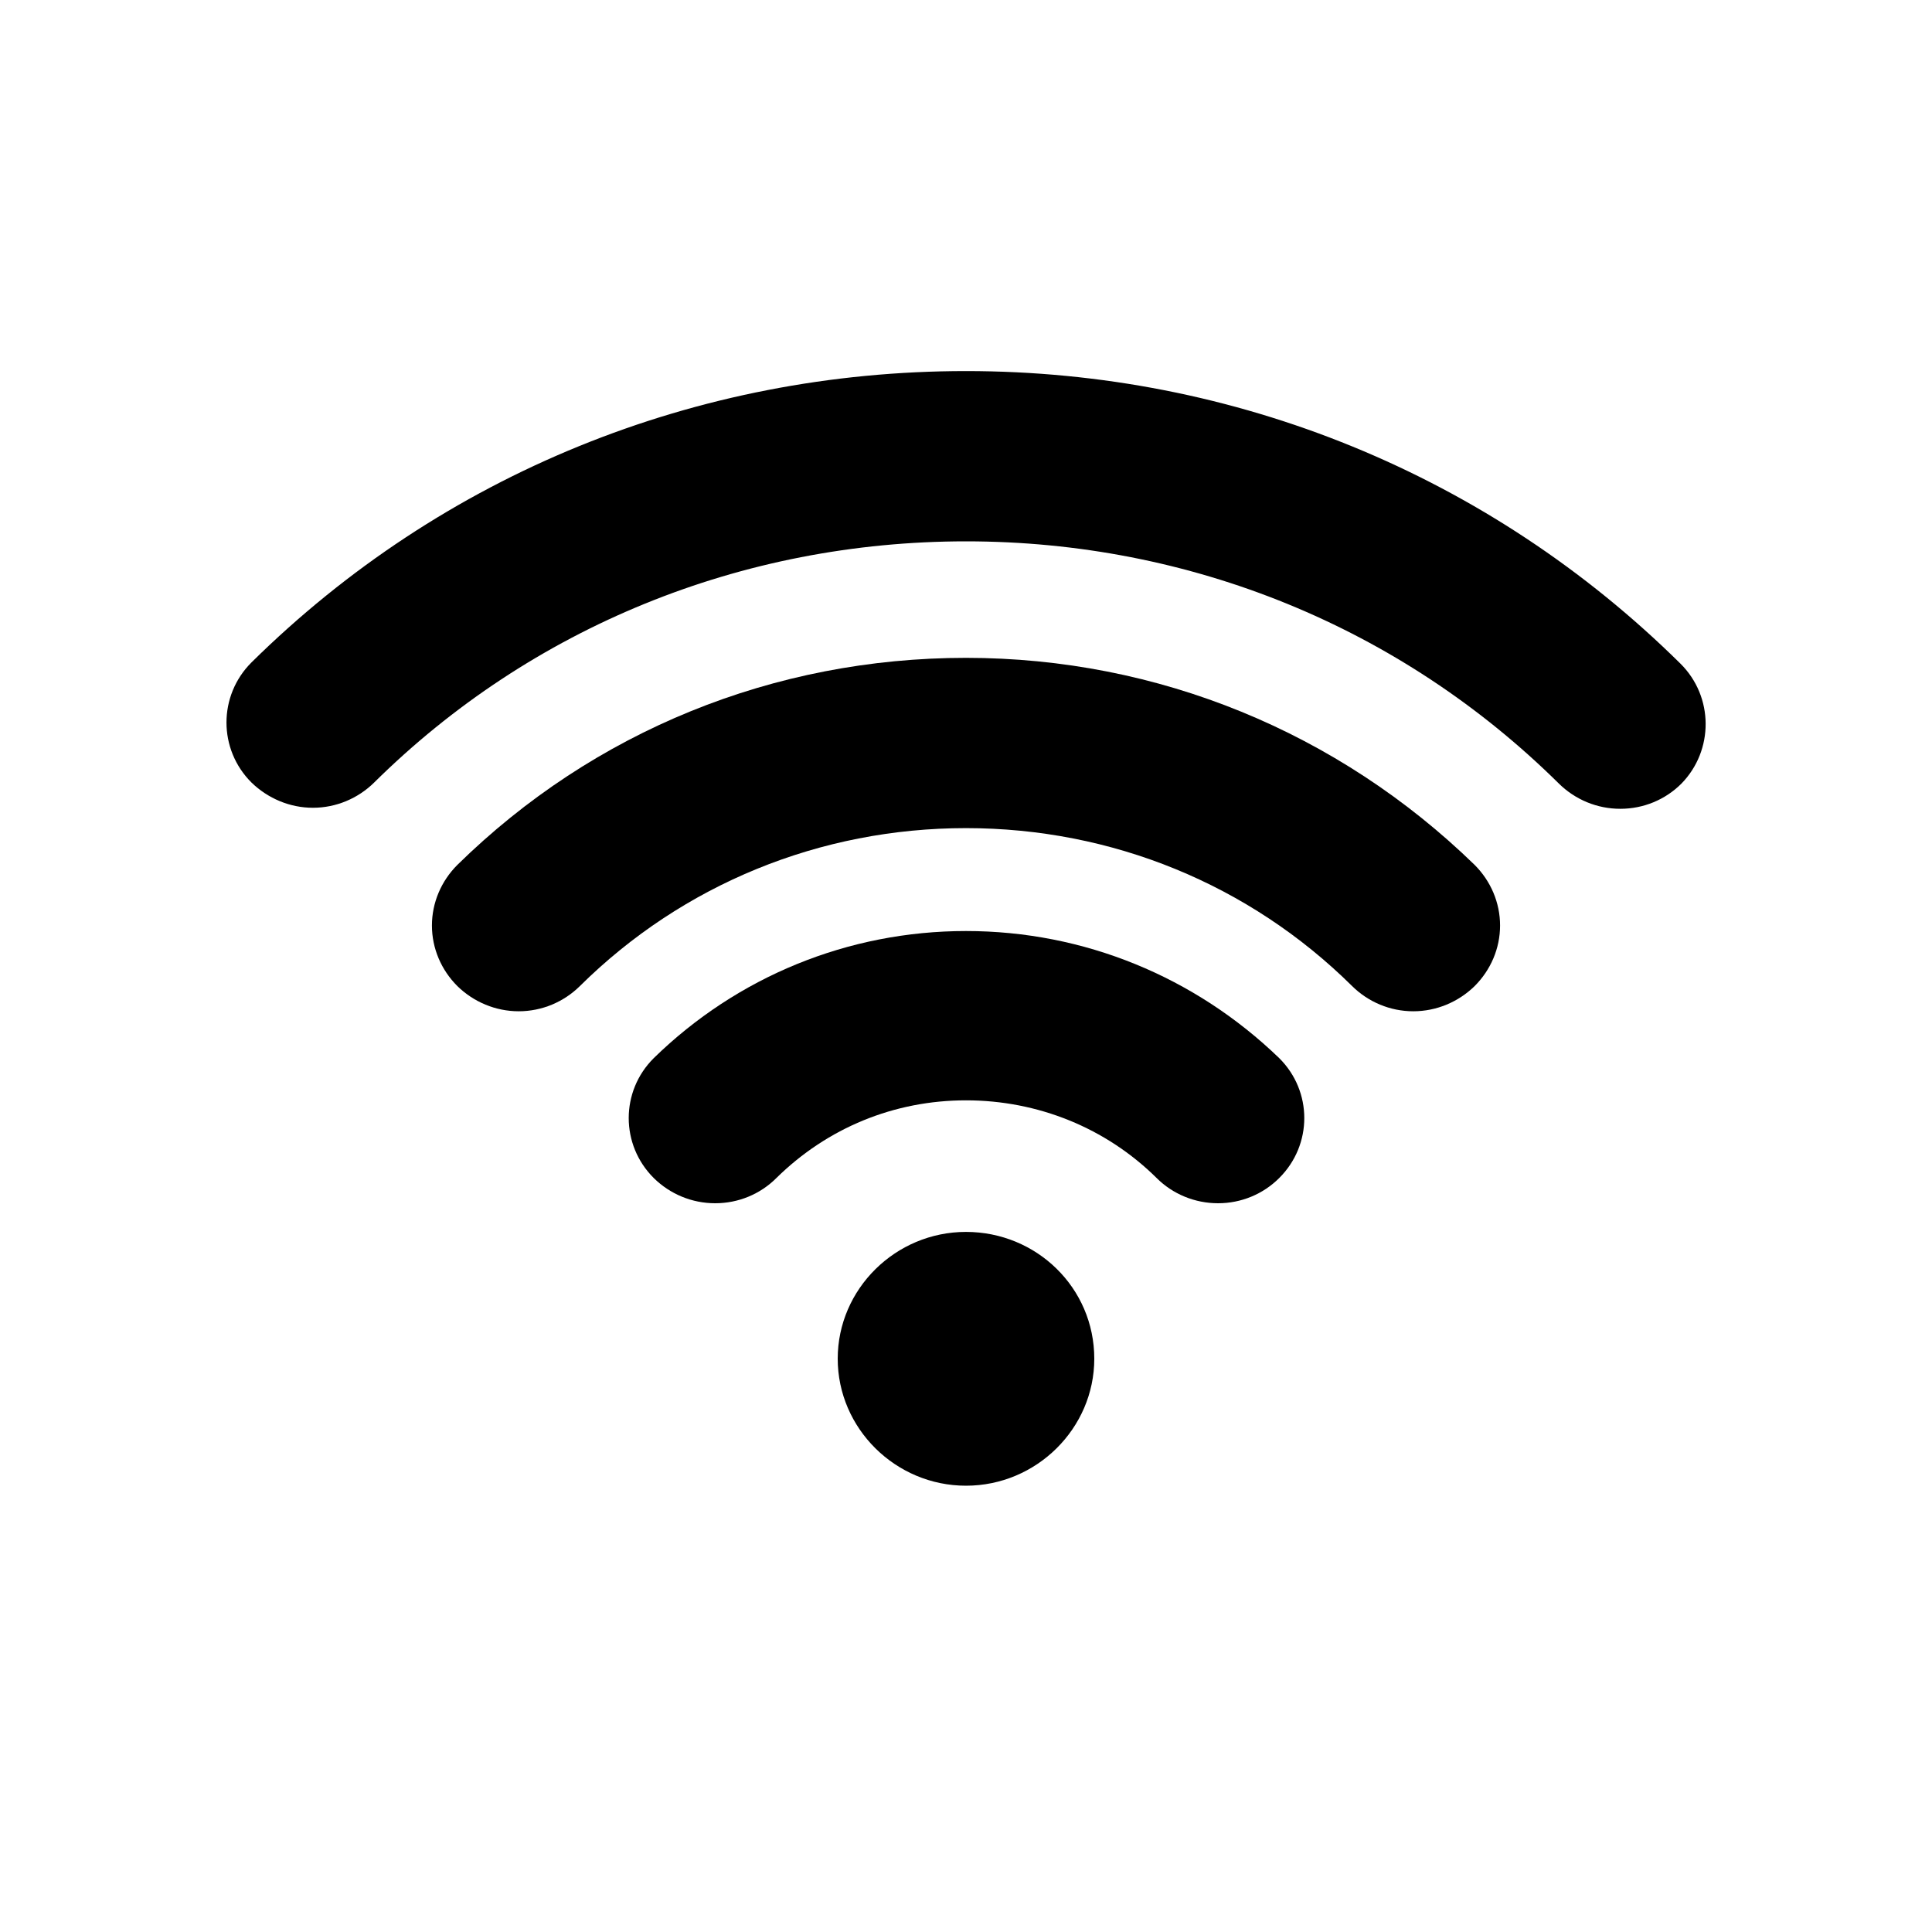
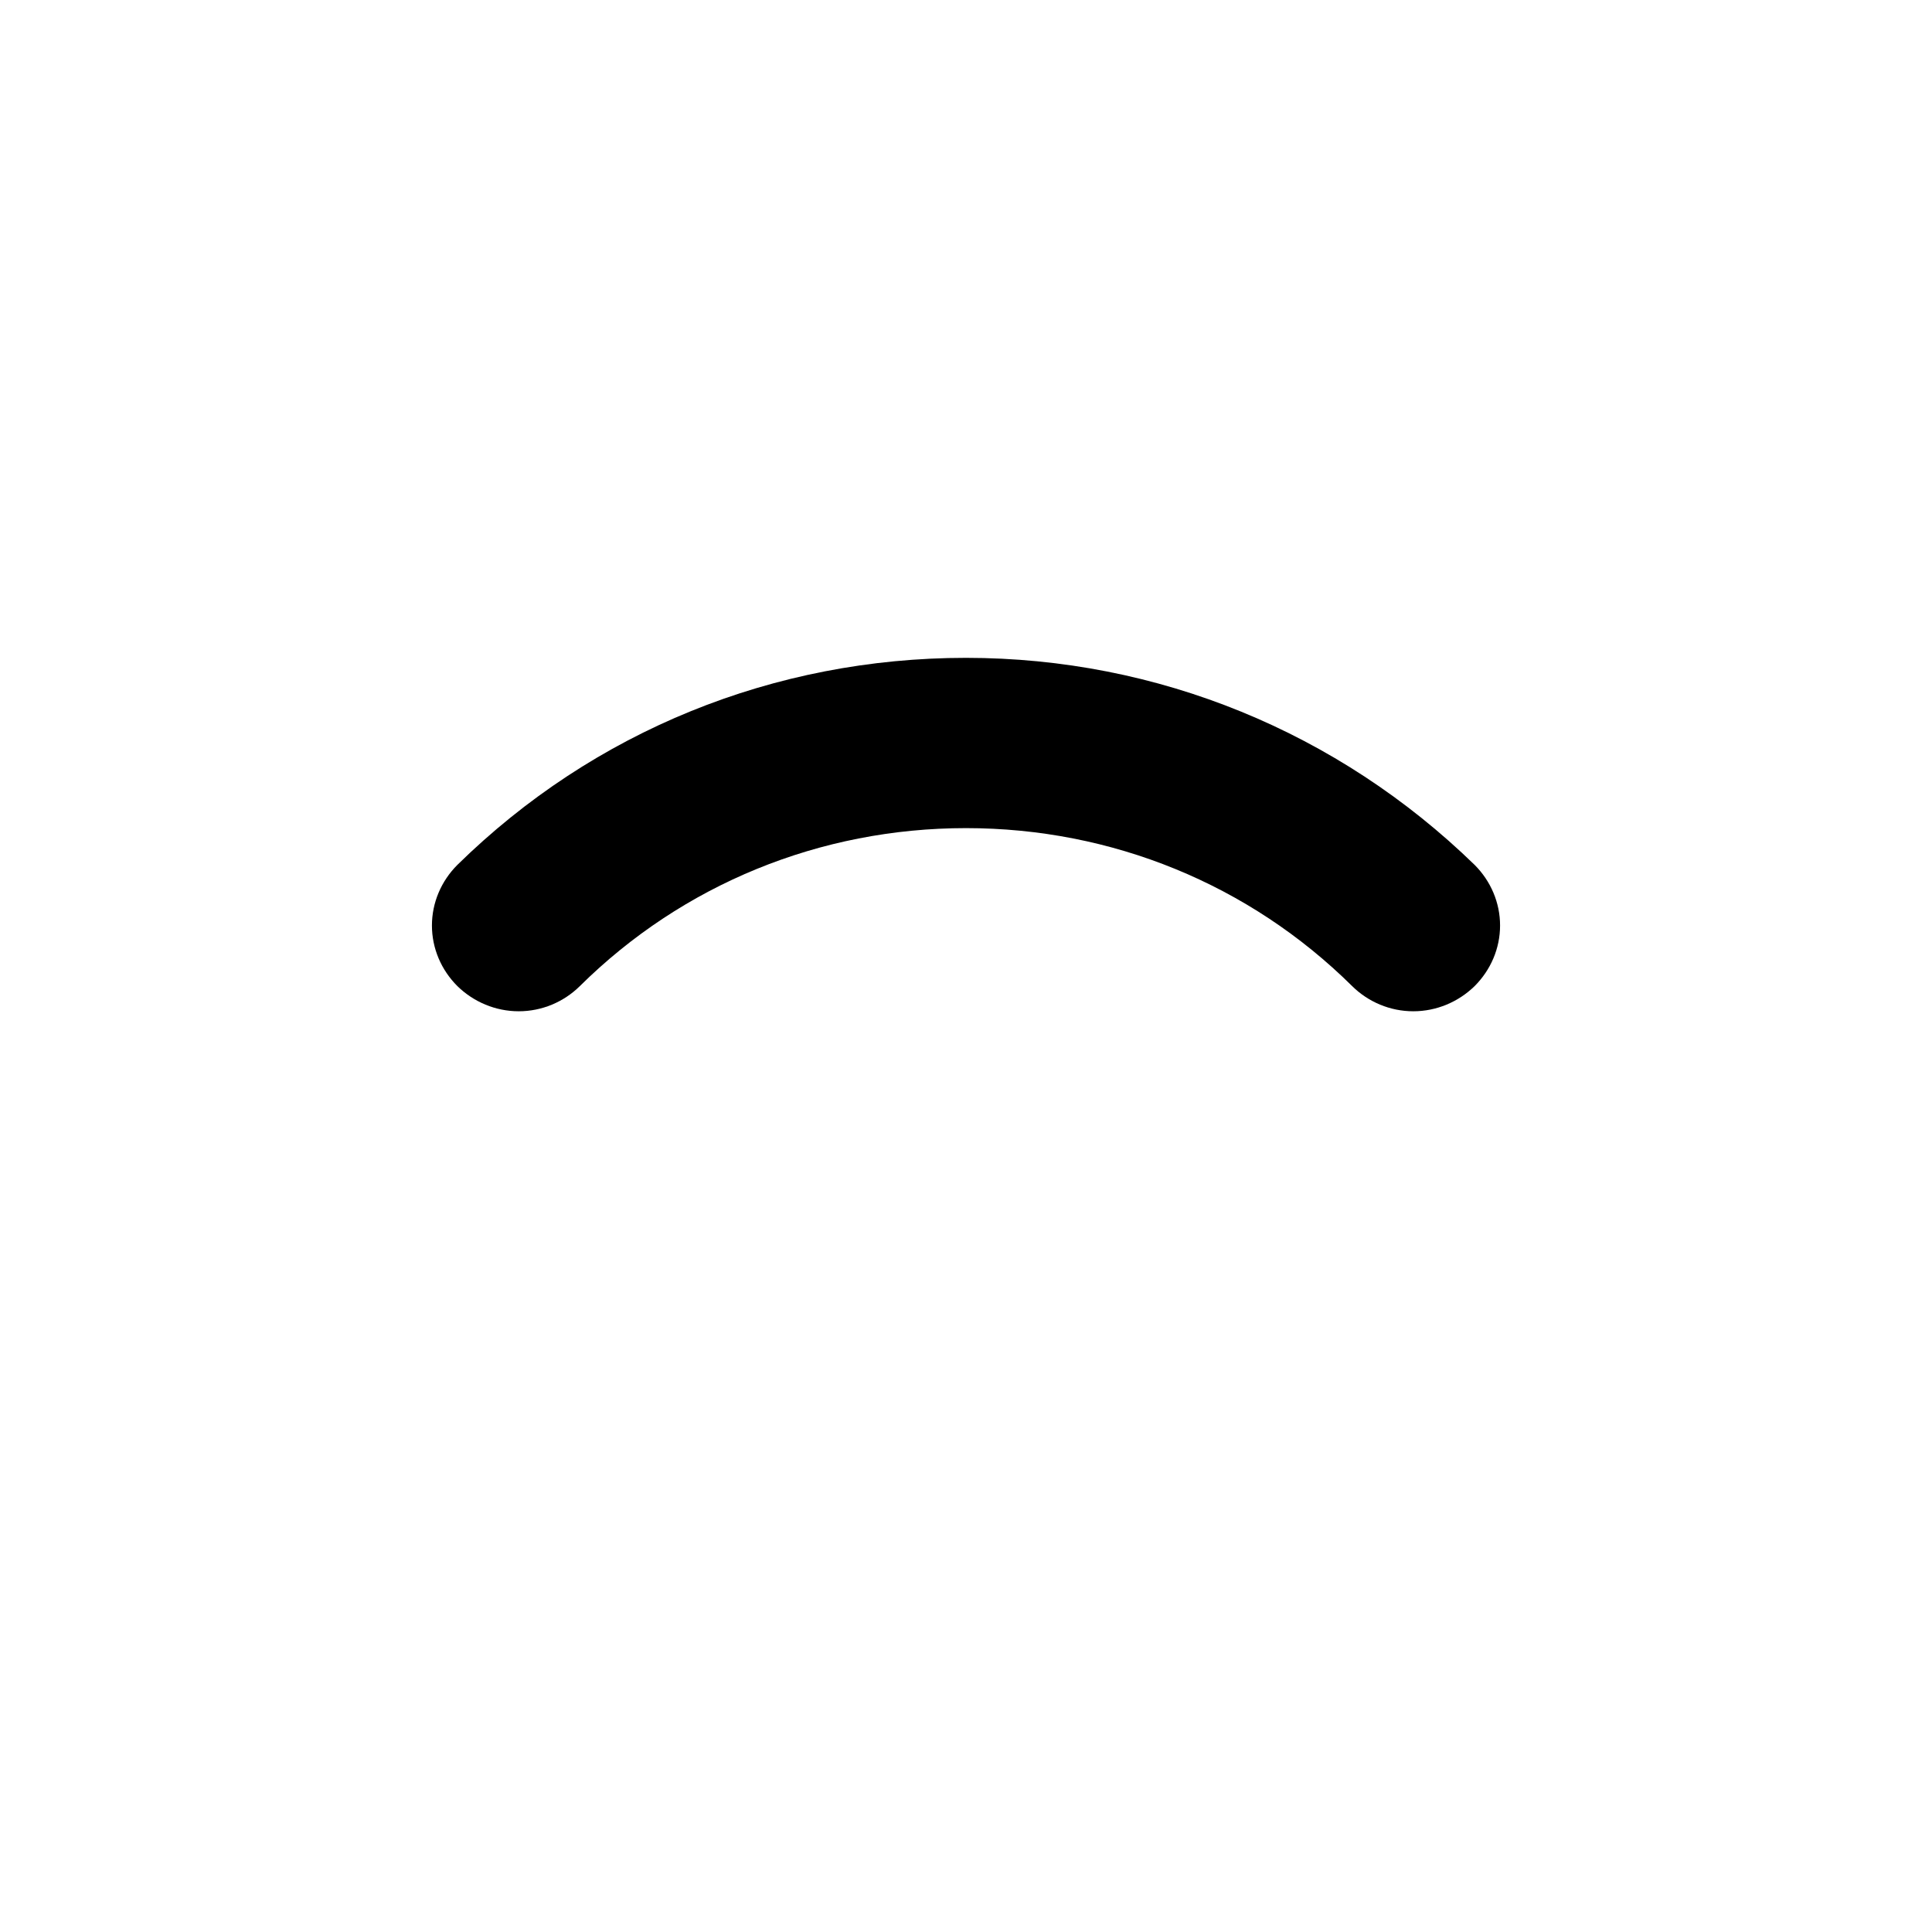
<svg xmlns="http://www.w3.org/2000/svg" width="40" zoomAndPan="magnify" viewBox="0 0 30 30" height="40" preserveAspectRatio="xMidYMid meet" version="1.0">
  <defs>
    <clipPath id="790044b2dc">
-       <path d="M 13 19 L 17 19 L 17 23.125 L 13 23.125 Z M 13 19 " clip-rule="nonzero" />
-     </clipPath>
+       </clipPath>
    <clipPath id="b364406efe">
-       <path d="M 3.387 5.703 L 26.613 5.703 L 26.613 13 L 3.387 13 Z M 3.387 5.703 " clip-rule="nonzero" />
-     </clipPath>
+       </clipPath>
  </defs>
  <g clip-path="url(#790044b2dc)">
    <path fill="#000000" d="M 15 19.129 C 13.906 19.129 13.008 20.016 13.008 21.098 C 13.008 22.18 13.906 23.07 15 23.07 C 16.094 23.07 16.992 22.18 16.992 21.098 C 16.992 19.996 16.094 19.129 15 19.129 Z M 15 19.129 " fill-opacity="1" fill-rule="nonzero" />
  </g>
-   <path fill="#000000" d="M 15 14.457 C 13.168 14.457 11.445 15.168 10.152 16.43 C 9.633 16.945 9.633 17.777 10.152 18.293 C 10.406 18.543 10.746 18.684 11.105 18.684 C 11.465 18.684 11.805 18.543 12.055 18.293 C 12.848 17.512 13.887 17.086 15 17.086 C 16.113 17.086 17.172 17.512 17.961 18.293 C 18.211 18.543 18.555 18.684 18.914 18.684 C 19.273 18.684 19.613 18.543 19.863 18.293 C 20.383 17.777 20.383 16.945 19.863 16.43 C 18.555 15.168 16.832 14.457 15 14.457 Z M 15 14.457 " fill-opacity="1" fill-rule="nonzero" />
  <g clip-path="url(#b364406efe)">
-     <path fill="#000000" d="M 26.094 10.305 C 23.129 7.375 19.184 5.762 15 5.762 C 10.816 5.762 6.871 7.359 3.906 10.285 C 3.387 10.801 3.387 11.637 3.906 12.152 C 4.16 12.398 4.5 12.543 4.859 12.543 C 5.219 12.543 5.559 12.398 5.809 12.152 C 8.25 9.738 11.52 8.406 15 8.406 C 18.48 8.406 21.75 9.738 24.207 12.168 C 24.461 12.418 24.801 12.559 25.16 12.559 C 25.52 12.559 25.859 12.418 26.109 12.168 C 26.613 11.652 26.613 10.82 26.094 10.305 Z M 26.094 10.305 " fill-opacity="1" fill-rule="nonzero" />
-   </g>
+     </g>
  <path fill="#000000" d="M 15 10.215 C 12.02 10.215 9.219 11.352 7.102 13.43 C 6.852 13.68 6.707 14.016 6.707 14.371 C 6.707 14.727 6.852 15.062 7.102 15.312 C 7.355 15.559 7.695 15.703 8.055 15.703 C 8.414 15.703 8.754 15.559 9.004 15.312 C 10.602 13.73 12.738 12.859 15 12.859 C 17.262 12.859 19.398 13.73 20.996 15.312 C 21.246 15.559 21.586 15.703 21.945 15.703 C 22.305 15.703 22.645 15.559 22.898 15.312 C 23.148 15.062 23.293 14.727 23.293 14.371 C 23.293 14.016 23.148 13.68 22.898 13.43 C 20.781 11.371 17.98 10.215 15 10.215 Z M 15 10.215 " fill-opacity="1" fill-rule="nonzero" />
</svg>